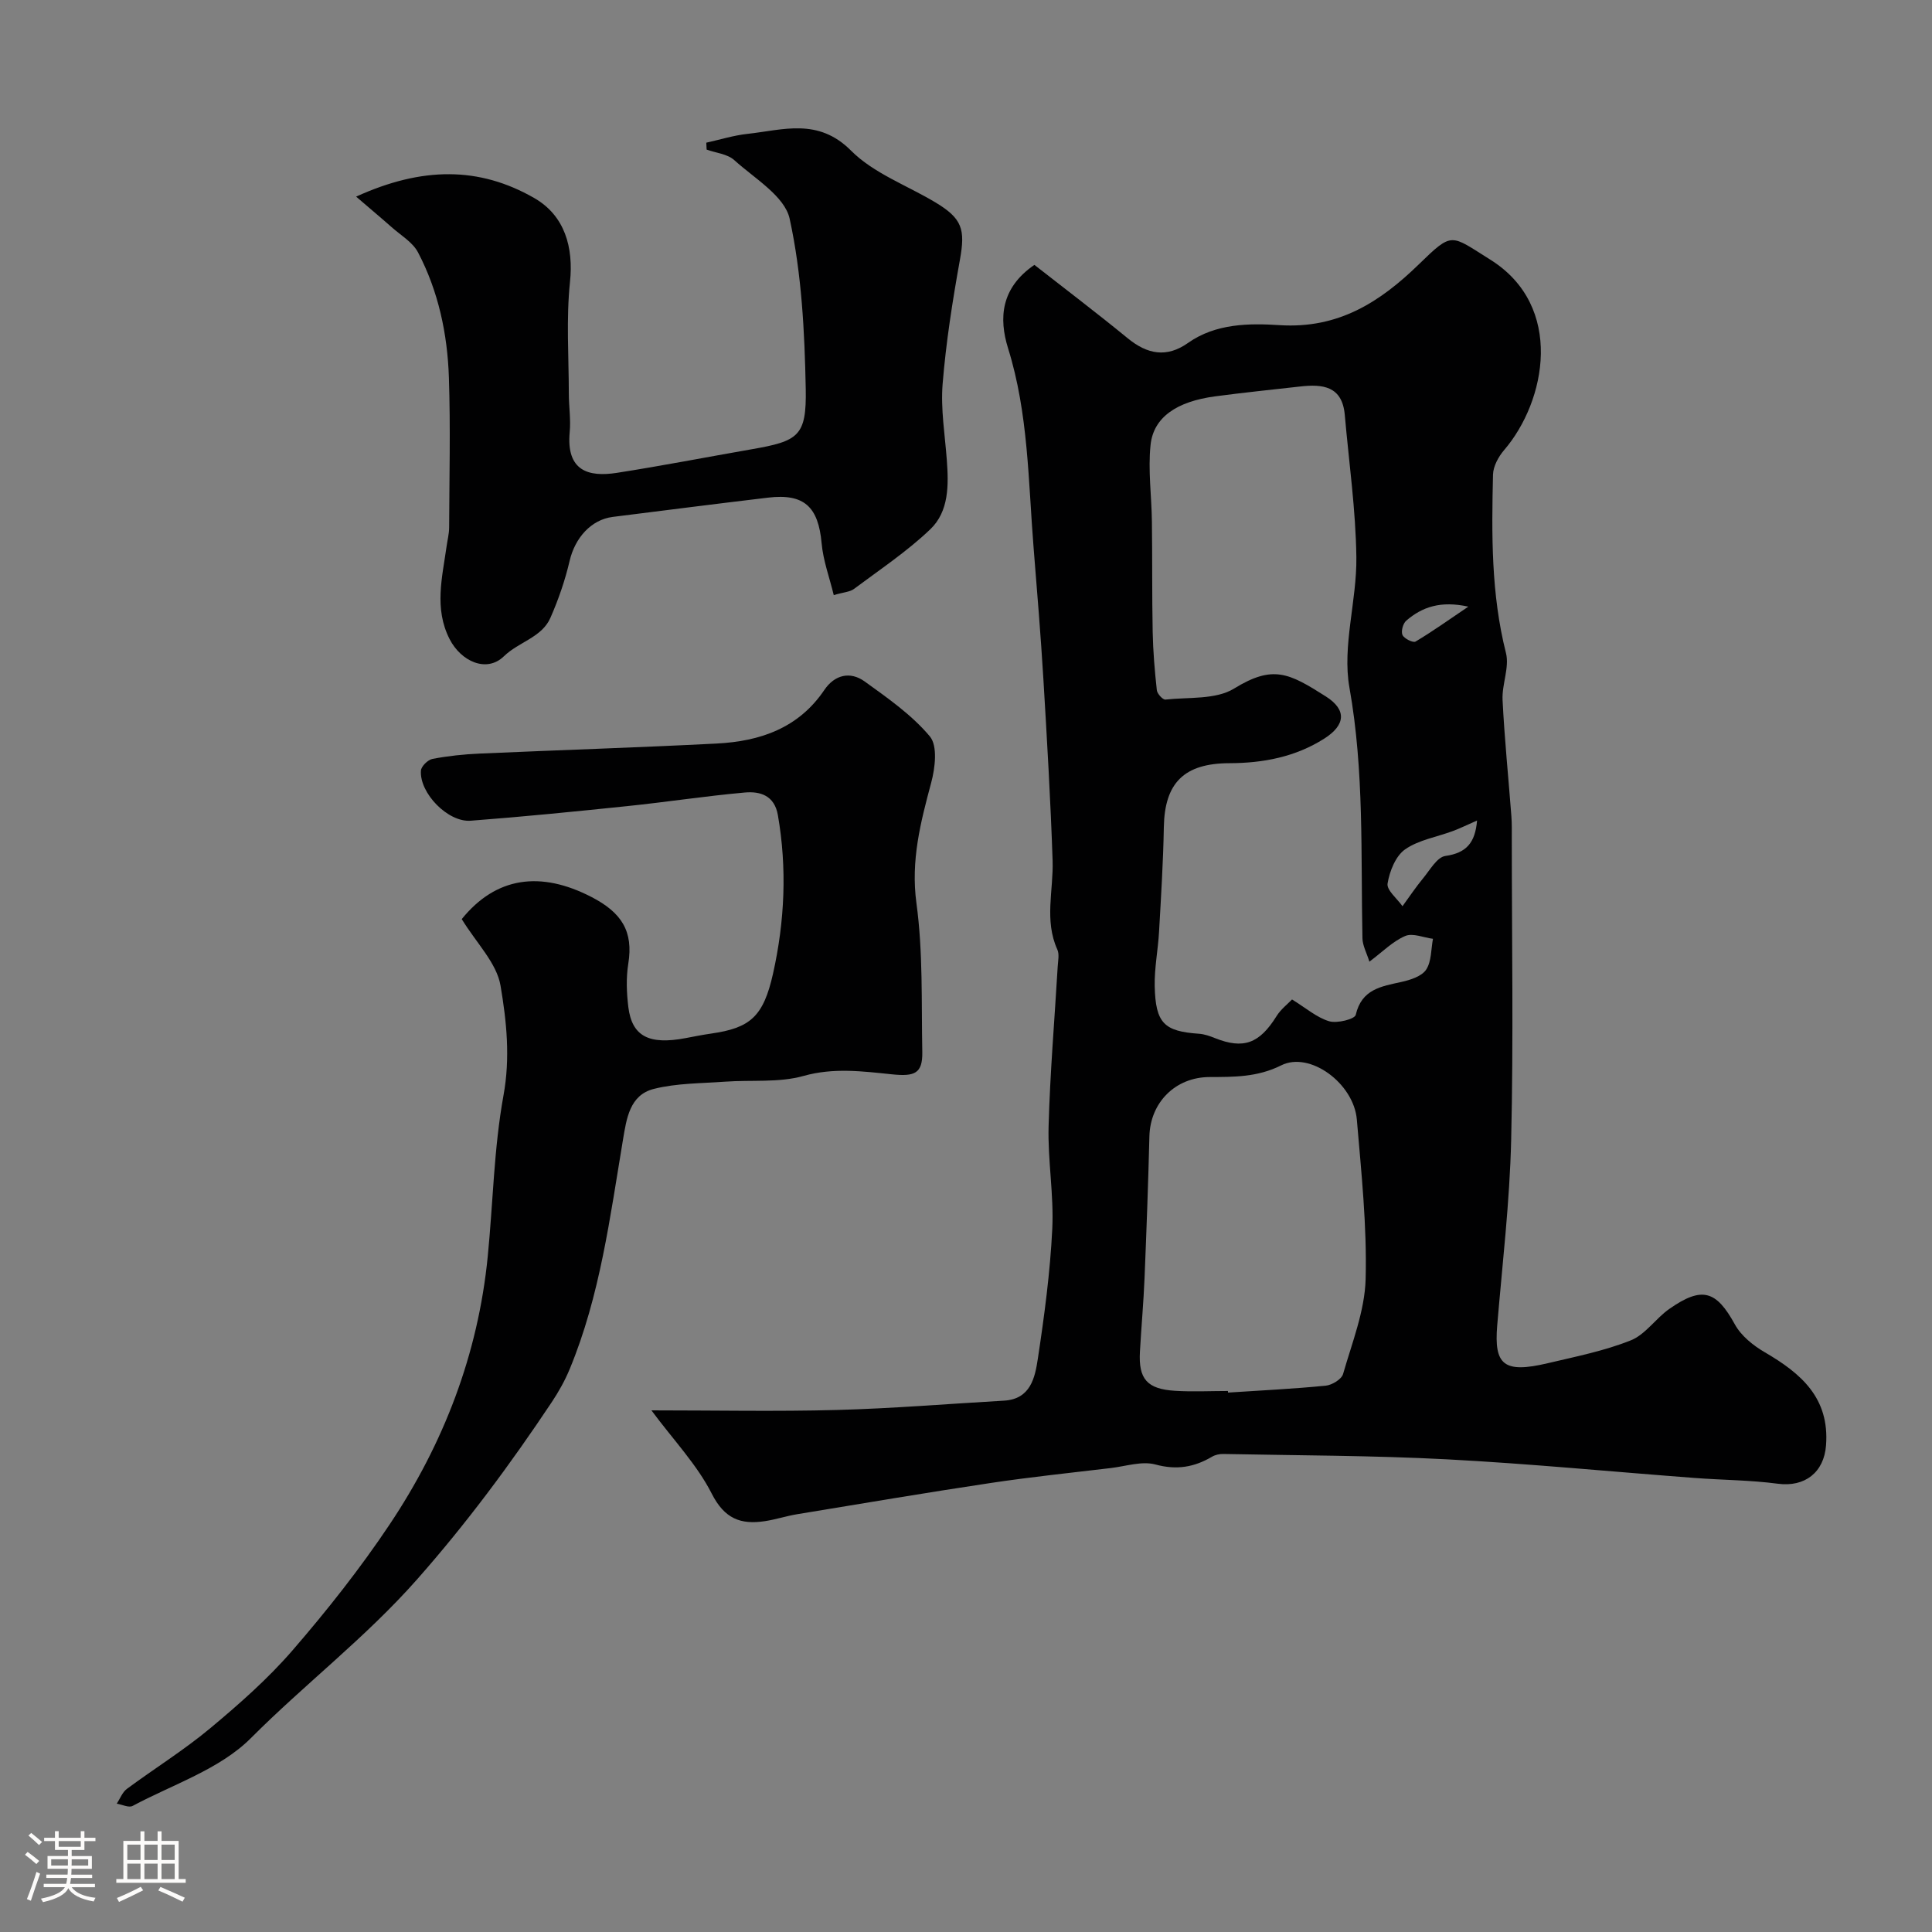
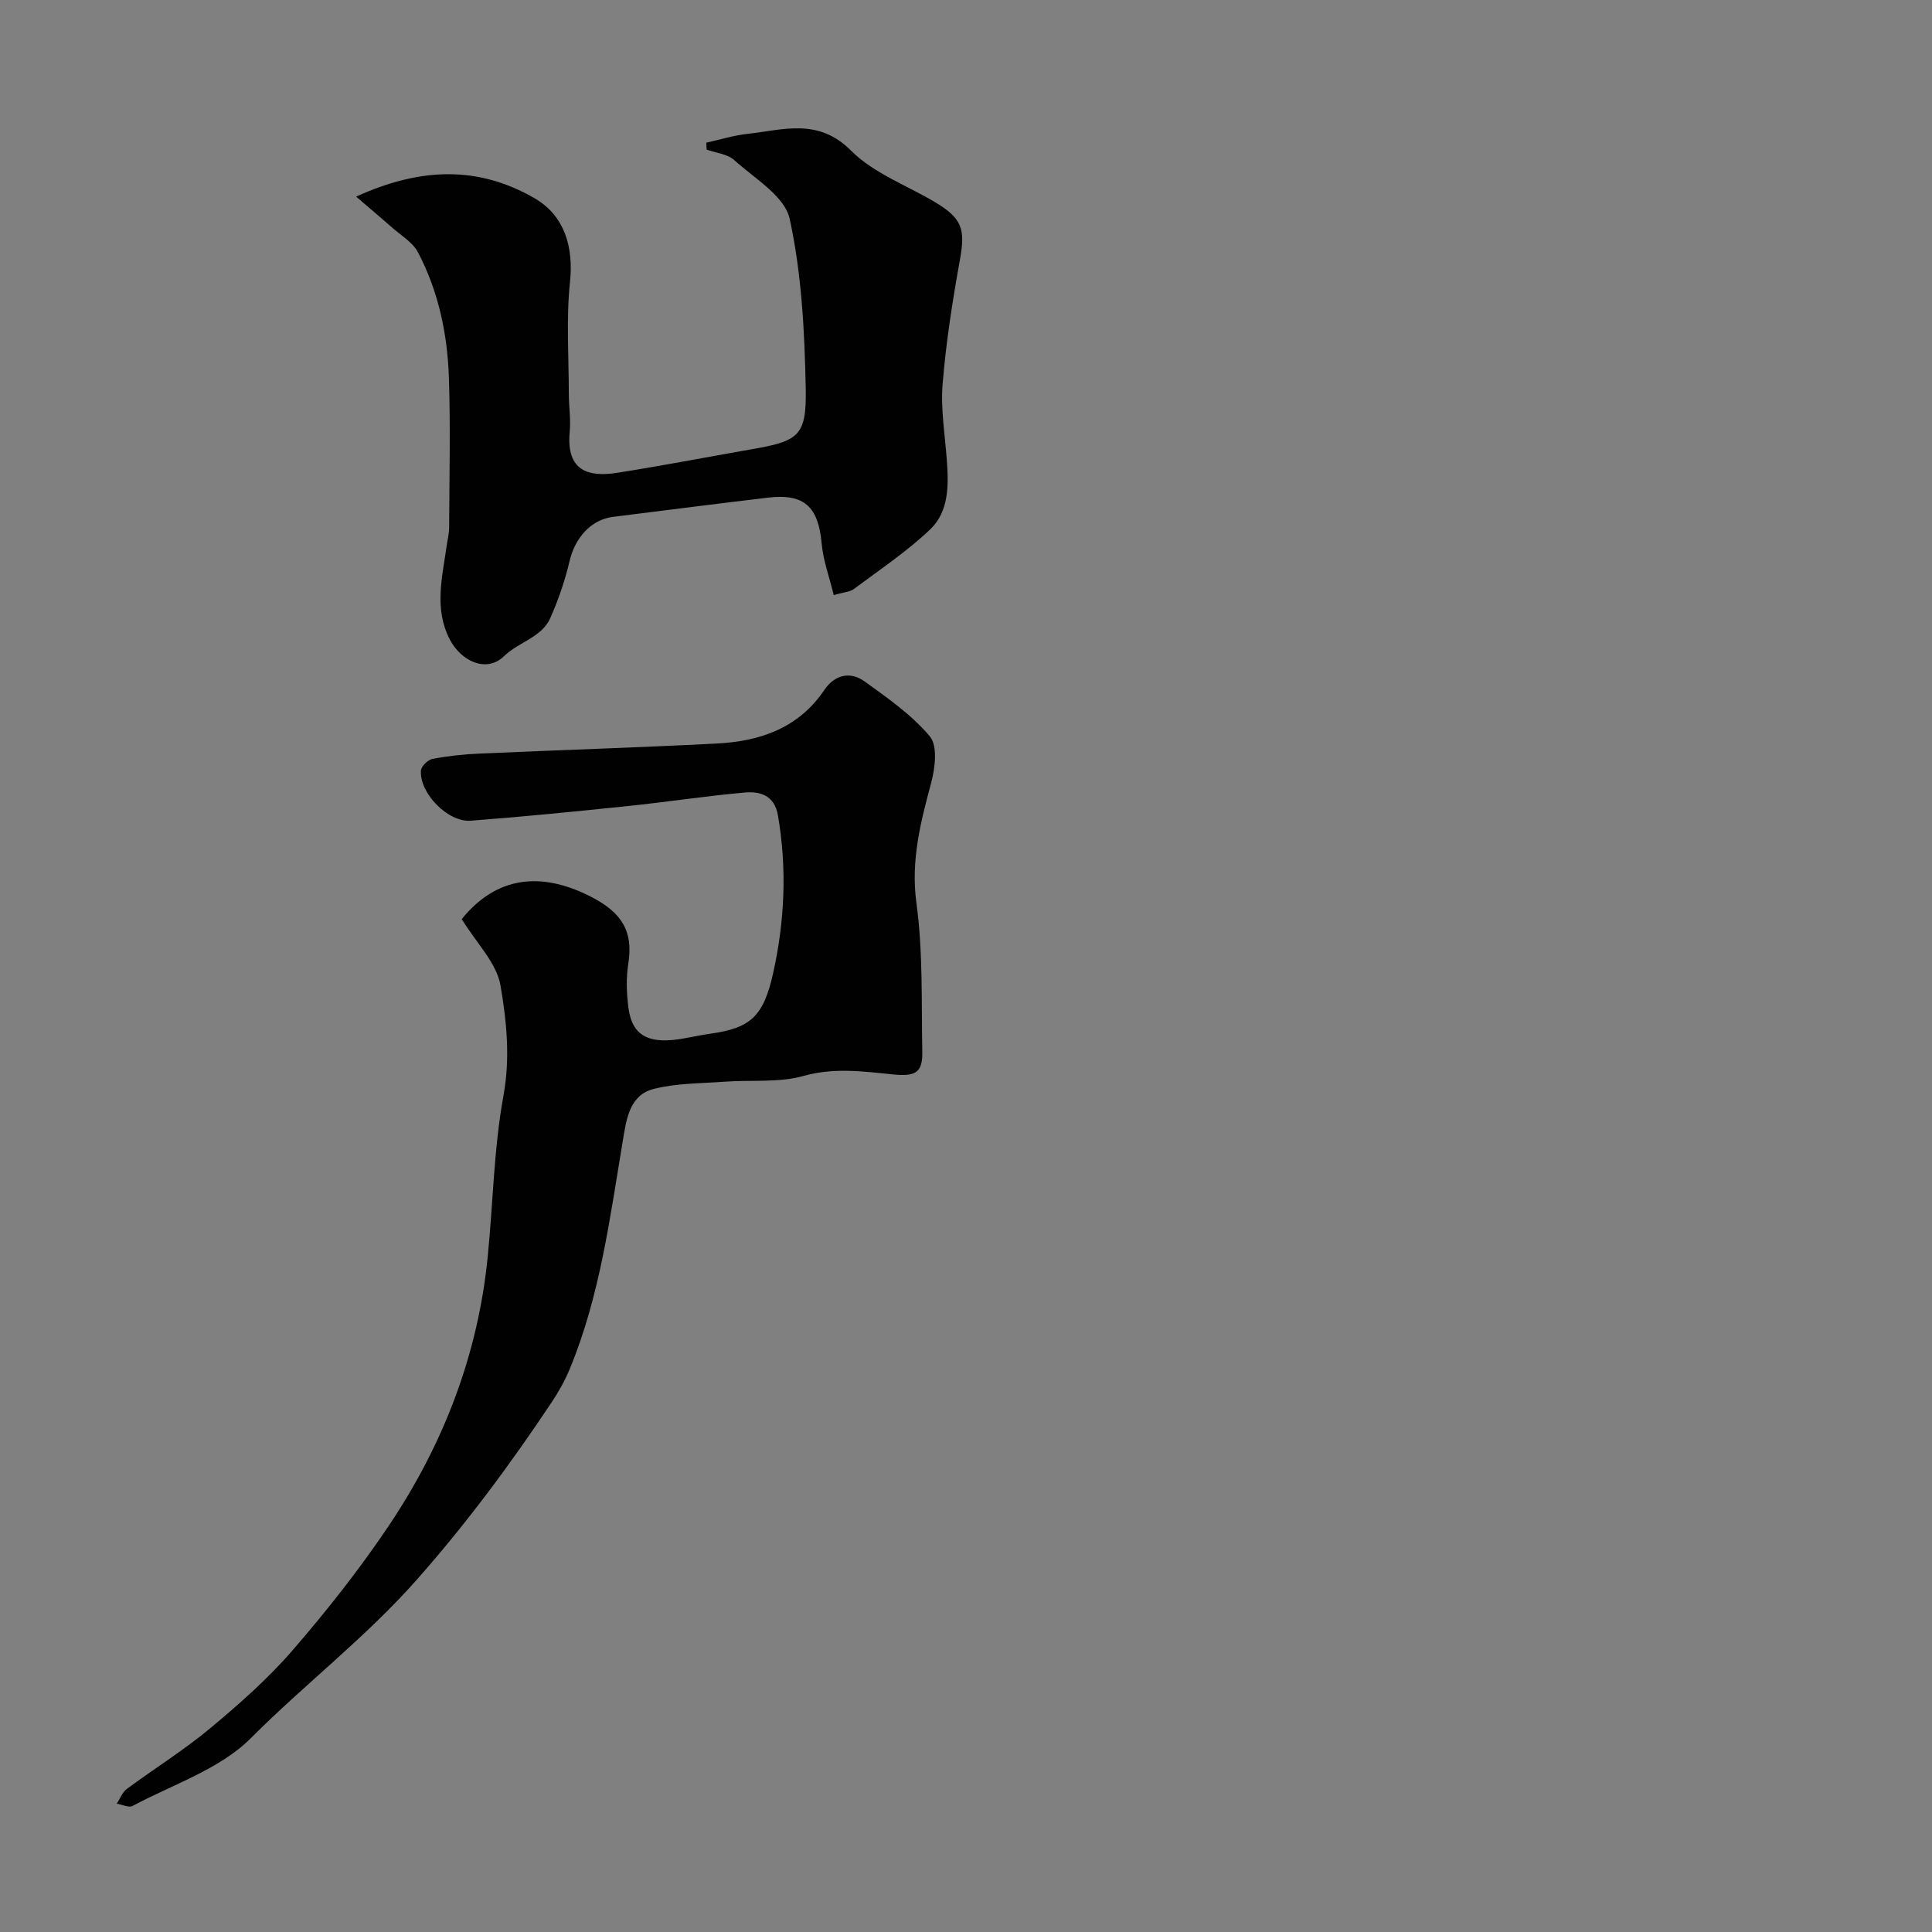
<svg xmlns="http://www.w3.org/2000/svg" enable-background="new 0 0 400 400" viewBox="0 0 400 400">
  <rect x="0" y="0" width="400" height="400" fill="#808080" stroke="none" />
-   <path d="m5.17 384 .55-.58c.85.61 1.65 1.24 2.4 1.87l-.59.64c-.83-.73-1.62-1.38-2.36-1.93m1.22 9.53-.82-.34c.71-1.76 1.37-3.64 1.98-5.63.24.13.5.25.76.36-.6 1.67-1.24 3.54-1.92 5.61m-.5-13.5.57-.54c.56.44 1.31 1.06 2.26 1.87l-.64.64c-.68-.66-1.41-1.32-2.19-1.97m3.25.46h2.24v-1.36h.77v1.36h4.57v-1.36h.76v1.36h2.28v.69h-2.28v1.84h-2.64v1.26h4.18v2.64h-4.21c0 .45-.02.86-.05 1.21h4.32v.69h-4.38c-.04.34-.1.75-.19 1.22h5.15v.69h-4.82c.87 1.19 2.51 1.92 4.93 2.19-.17.31-.3.57-.37.76-2.77-.49-4.52-1.41-5.26-2.76-.56 1.26-2.3 2.23-5.24 2.9-.12-.24-.26-.48-.43-.72 2.73-.55 4.38-1.34 4.96-2.38h-4.38v-.69h4.65c.1-.38.17-.79.21-1.22h-4.32v-.69h4.4c.03-.34.05-.75.05-1.21h-4.2v-2.64h4.23v-1.26h-2.69v-1.84h-2.24zm1.46 4.46v1.29h3.45c.01-.4.02-.57.01-.53v-.32-.45h-3.46zm1.55-2.59h4.57v-1.19h-4.57zm6.11 2.59h-3.42v.77c-.01.19-.01.37-.02.53h3.44v-1.29z" fill="#fcfbfa" />
-   <path d="m32.63 379.16h.82v1.98h3.54v7.89h1.46v.78h-14.37v-.78h1.46v-7.89h3.54v-1.98h.82v1.98h2.73zm-3.49 11.48.5.73c-1.61.82-3.28 1.63-5 2.41-.13-.27-.28-.55-.44-.82 1.75-.72 3.4-1.49 4.94-2.32m-2.78-5.55h2.73v-3.18h-2.73zm0 3.95h2.73v-3.2h-2.73zm3.54-3.95h2.73v-3.18h-2.73zm0 3.95h2.73v-3.2h-2.73zm7.89 4.68c-1.84-.92-3.51-1.7-5.02-2.32l.45-.73c1.89.8 3.57 1.55 5.04 2.23zm-1.62-11.81h-2.73v3.18h2.73zm-2.73 7.13h2.73v-3.2h-2.73z" fill="#fcfbfa" />
  <g fill="#010102">
-     <path d="m134.87 292c13.18 0 25.81.26 38.43-.08 11.53-.31 23.04-1.27 34.57-1.93 5.5-.32 6.41-4.76 7-8.66 1.35-8.91 2.55-17.89 2.99-26.87.35-7.07-.95-14.2-.76-21.29.3-11.04 1.24-22.07 1.89-33.11.07-1.16.36-2.5-.08-3.47-2.74-6.05-.78-12.27-.98-18.42-.42-12.54-1.16-25.08-1.91-37.61-.55-9.04-1.29-18.07-2.02-27.1-1.12-13.86-1.07-27.83-5.29-41.35-1.93-6.2-1.53-12.49 5.45-17.27 6.31 4.94 12.92 9.95 19.33 15.2 4.06 3.33 8.07 4.08 12.48.96 5.77-4.08 12.78-4.08 18.98-3.68 12.17.77 20.78-4.8 28.76-12.55 7.11-6.91 6.54-6.19 14.81-1.03 15.43 9.63 11.6 29.32 2.88 39.46-1.17 1.37-2.25 3.35-2.29 5.07-.29 12.37-.4 24.72 2.68 36.91.76 3-.86 6.51-.7 9.75.4 8.05 1.22 16.07 1.83 24.11.11 1.49.08 3 .08 4.5 0 20.83.36 41.67-.13 62.49-.3 12.82-1.82 25.61-2.89 38.4-.68 8.17 1.36 9.96 10.46 7.81 5.79-1.37 11.7-2.54 17.19-4.73 3.04-1.21 5.16-4.54 7.98-6.51 6.81-4.77 9.73-3.79 13.58 3.21 1.3 2.37 3.8 4.37 6.2 5.77 7.5 4.37 13.42 9.44 12.67 19.27-.42 5.59-4.38 8.68-9.98 7.94-5.71-.76-11.52-.76-17.28-1.2-17.07-1.29-34.12-2.95-51.22-3.85-15.41-.81-30.86-.8-46.29-1.11-.78-.02-1.68.17-2.34.56-3.7 2.18-7.33 2.81-11.72 1.62-2.8-.76-6.13.36-9.21.73-8.3.99-16.61 1.85-24.87 3.09-13.39 2.01-26.74 4.27-40.1 6.47-2.25.37-4.44 1.1-6.69 1.44-5.01.76-8.36-.49-11.01-5.71-3.04-5.99-7.91-11.07-12.48-17.23zm148.65-92.9c-.56-1.8-1.41-3.32-1.44-4.84-.36-17.31.39-34.58-2.69-51.88-1.54-8.64 1.55-18.01 1.43-27.04-.13-9.83-1.54-19.64-2.4-29.46-.53-5.96-4.59-6.39-9.24-5.86-5.86.66-11.74 1.26-17.59 2.04-7.94 1.06-12.78 4.31-13.38 10.07-.55 5.23.22 10.58.28 15.88.1 7.61.01 15.23.16 22.84.08 4.02.42 8.05.86 12.05.08.74 1.24 2 1.78 1.94 4.81-.53 10.42.05 14.21-2.28 8.07-4.96 11.34-3.23 19 1.63 4.4 2.8 4.05 5.95-.34 8.74-5.95 3.78-12.62 5.06-19.6 5.08-9.42.02-13.43 4.08-13.6 13.22-.13 7.22-.58 14.45-.99 21.66-.21 3.77-.98 7.54-.9 11.3.18 7.68 1.95 9.34 9.2 9.84 1.1.08 2.21.47 3.25.89 5.93 2.37 9.23 1.15 12.78-4.55.87-1.4 2.27-2.47 3.2-3.44 2.93 1.8 5.13 3.75 7.69 4.51 1.64.49 5.3-.44 5.5-1.32 1.23-5.35 5.31-5.9 9.5-6.83 1.84-.41 4.17-1.16 5.08-2.54 1.12-1.7 1-4.22 1.41-6.38-1.94-.25-4.2-1.25-5.75-.58-2.55 1.08-4.64 3.24-7.41 5.31zm-29.29 88.89c.01.11.02.22.02.33 6.75-.44 13.5-.77 20.23-1.43 1.3-.13 3.27-1.32 3.59-2.42 1.86-6.49 4.49-13.05 4.67-19.65.29-10.99-.89-22.03-1.82-33.02-.63-7.48-9.71-14.21-15.66-11.23-4.94 2.47-9.8 2.4-14.86 2.42-7.05.03-12.25 5.26-12.43 12.27-.24 9.75-.6 19.5-1 29.25-.21 5.12-.67 10.22-.96 15.33-.32 5.65 1.46 7.74 7.24 8.11 3.65.23 7.32.04 10.98.04zm51.58-118.11c-2.08.91-3.51 1.62-4.99 2.17-3.34 1.25-7.11 1.84-9.92 3.81-1.96 1.38-3.2 4.52-3.62 7.07-.22 1.36 1.98 3.11 3.09 4.69 1.41-1.93 2.74-3.93 4.26-5.77 1.42-1.71 2.88-4.38 4.61-4.63 4.37-.62 6.18-2.74 6.57-7.34zm-1.81-44.28c-5.68-1.25-9.53.03-12.86 2.91-.67.58-1.11 2.22-.77 2.96.35.75 2.19 1.66 2.7 1.36 3.47-2.06 6.76-4.42 10.93-7.23z" />
    <path d="m95.6 190.29c7.1-8.78 16.33-10.03 26.89-4.56 6.19 3.21 8.68 7.06 7.59 13.8-.47 2.92-.35 6.02.01 8.98.76 6.06 4.29 7.86 11.86 6.42 1.76-.33 3.52-.69 5.29-.94 8.09-1.16 10.81-3.5 12.81-12.42 2.42-10.83 2.92-21.8 1-32.82-.71-4.06-3.66-4.95-6.83-4.67-8.15.73-16.24 1.98-24.38 2.82-10.78 1.12-21.58 2.2-32.39 3.02-4.73.36-10.63-5.74-10.3-10.37.06-.9 1.44-2.25 2.4-2.43 3.21-.61 6.49-.96 9.76-1.1 16.37-.73 32.74-1.24 49.1-2.08 8.93-.46 16.91-3.17 22.26-11.09 2.12-3.14 5.34-3.93 8.35-1.76 4.78 3.45 9.78 6.93 13.5 11.38 1.64 1.96 1.09 6.54.27 9.59-2.2 8.21-4.25 16.1-3.05 24.95 1.38 10.13 1.01 20.5 1.21 30.77.09 4.51-1.61 5.12-6.25 4.65-6.05-.62-12.06-1.43-18.33.33-5.13 1.44-10.83.79-16.27 1.19-4.94.36-10.01.3-14.75 1.5-4.97 1.26-5.63 6.11-6.37 10.52-2.69 16.06-4.73 32.27-11.03 47.48-.99 2.39-2.28 4.69-3.71 6.84-8.55 12.83-17.62 25.08-27.93 36.75-10.61 12.01-23.2 21.62-34.38 32.83-6.41 6.43-16.15 9.57-24.48 14.03-.78.42-2.17-.29-3.27-.47.68-1.04 1.15-2.37 2.09-3.06 5.7-4.22 11.77-7.99 17.2-12.51 6.02-5.02 11.99-10.27 17.1-16.18 7.16-8.28 14-16.93 20.08-26.03 11.22-16.78 18.33-35.27 20.33-55.5 1.1-11.12 1.27-22.39 3.26-33.34 1.43-7.82.64-15.38-.61-22.74-.79-4.69-4.99-8.81-8.03-13.78z" />
    <path d="m73.73 40.71c13.69-6.23 25.48-6.24 36.86.28 6.37 3.65 8.17 10.25 7.42 17.39-.8 7.64-.25 15.42-.24 23.13 0 2.65.43 5.33.18 7.95-.75 8.09 3.93 9.34 9.75 8.44 9.32-1.45 18.59-3.26 27.89-4.88 9.74-1.69 11.41-2.73 11.23-12.51-.23-11.79-.83-23.77-3.33-35.22-1.02-4.68-7.28-8.35-11.47-12.14-1.41-1.28-3.79-1.48-5.72-2.18-.02-.48-.05-.95-.07-1.43 2.83-.62 5.64-1.51 8.5-1.82 7.4-.81 14.63-3.39 21.46 3.46 4.66 4.68 11.51 7.16 17.37 10.66 5.69 3.39 6.32 5.62 5.18 11.95-1.53 8.5-2.88 17.08-3.58 25.69-.42 5.2.48 10.52.87 15.78.38 5.18.46 10.62-3.44 14.34-4.81 4.59-10.43 8.33-15.78 12.33-.84.63-2.12.67-4.19 1.28-.88-3.64-2.19-7.13-2.51-10.72-.68-7.57-3.61-10.35-11.09-9.46-10.73 1.28-21.44 2.64-32.16 3.99-4.49.57-7.81 4.35-8.92 9.08-.94 4.04-2.32 8.03-3.99 11.83-1.79 4.06-6.56 4.96-9.63 7.95-3.59 3.49-8.89 1.04-11.24-3.57-3.23-6.33-1.52-12.76-.62-19.19.18-1.3.52-2.59.53-3.89.04-10.36.29-20.73-.05-31.08-.3-9.01-2.17-17.84-6.39-25.89-1.11-2.12-3.58-3.55-5.48-5.24-2.17-1.92-4.39-3.77-7.34-6.31z" />
  </g>
</svg>